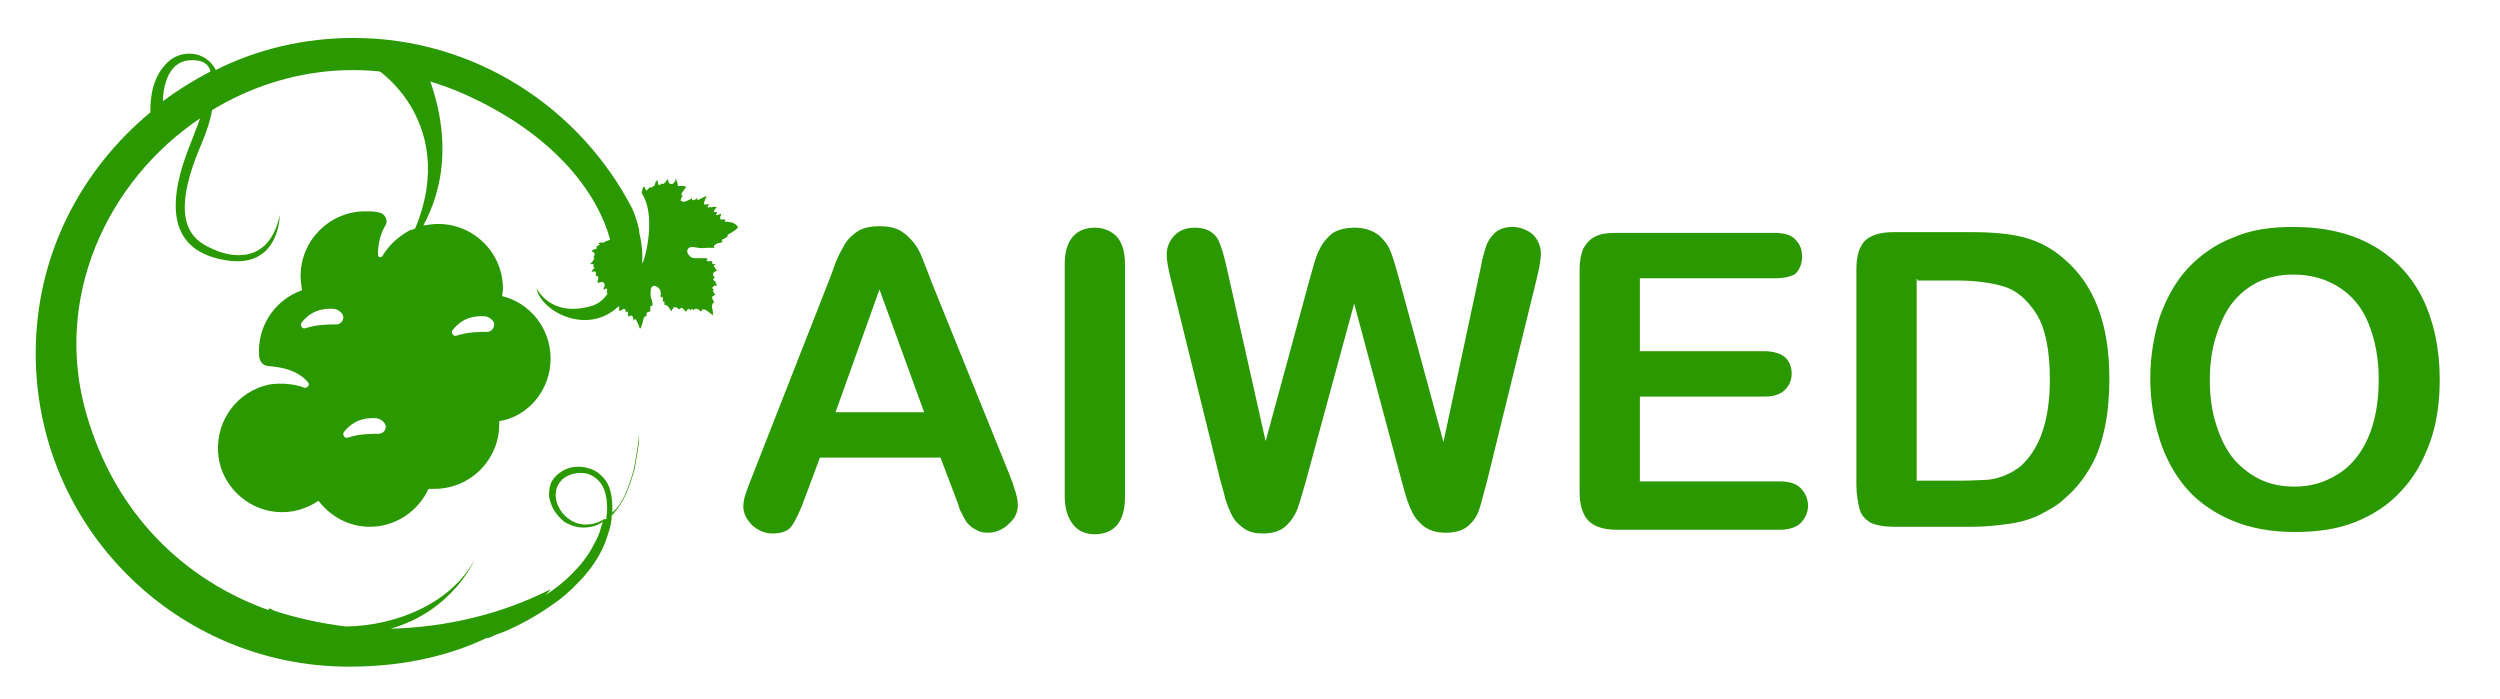
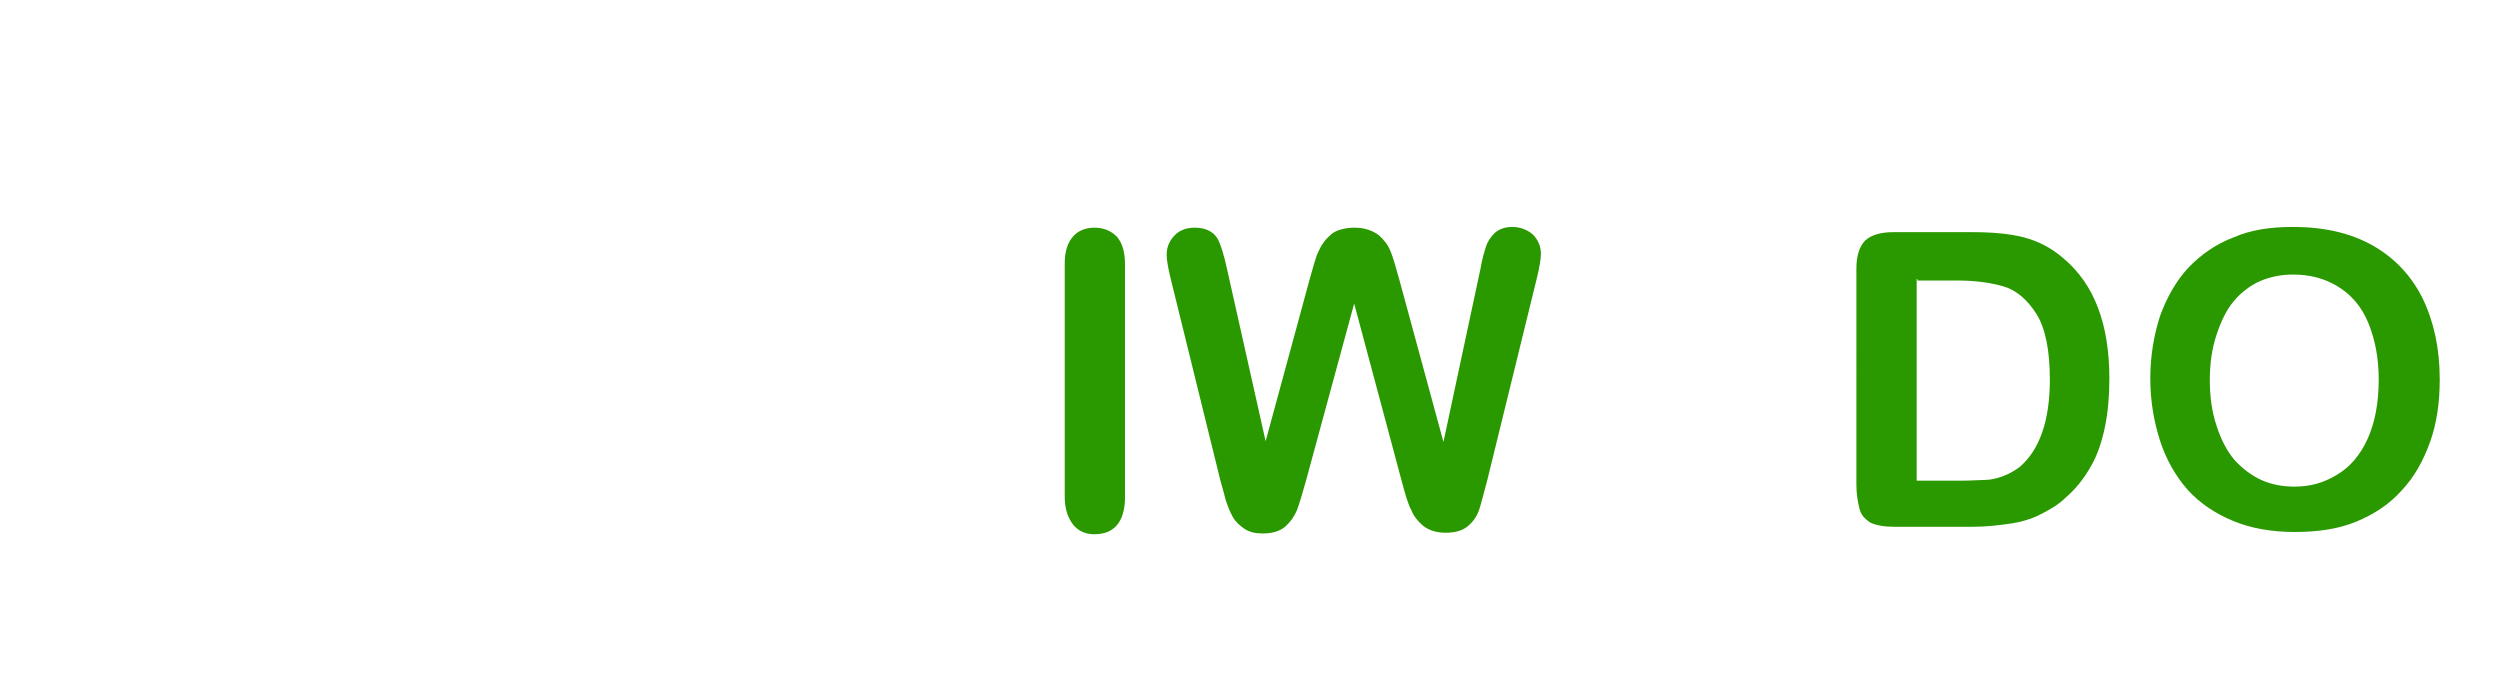
<svg xmlns="http://www.w3.org/2000/svg" xmlns:xlink="http://www.w3.org/1999/xlink" version="1.1" id="图层_1" x="0px" y="0px" viewBox="0 0 336 94" style="enable-background:new 0 0 336 94;" xml:space="preserve">
  <style type="text/css">
	.st0{clip-path:url(#SVGID_2_);fill:#2A9900;}
	.st1{clip-path:url(#SVGID_4_);fill:#2A9900;}
	.st2{enable-background:new    ;}
	.st3{fill:#2A9900;}
</style>
  <g>
    <g>
      <g>
        <g>
          <g>
            <defs>
-               <rect id="SVGID_1_" x="-72.2" y="-45.7" width="248.4" height="248.4" />
-             </defs>
+               </defs>
            <clipPath id="SVGID_2_">
              <use xlink:href="#SVGID_1_" style="overflow:visible;" />
            </clipPath>
-             <path class="st0" d="M21.9,13.6c0-1.3,0.4-5.3,3.6-5.5C27.1,8,28,8.5,28.3,9.6C26,10.8,23.9,12.1,21.9,13.6z M81,69.9       c-0.7,0.4-1.5,0.6-2.3,0.6c-0.8,0-1.7-0.3-2.3-0.8c-0.7-0.5-1.2-1.2-1.5-2c-0.3-0.8-0.3-1.8,0.1-2.5c0.4-0.8,1.2-1.3,2-1.5       c0.8-0.2,1.8-0.2,2.5,0.2c0.8,0.4,1.4,1.1,1.7,1.9c0.3,0.8,0.4,1.7,0.4,2.6c0,0.5-0.1,0.9-0.1,1.3c0,0,0,0.1,0,0.1       C81.2,69.7,81.1,69.8,81,69.9z M98.6,30c-0.1-0.1-0.7-0.2-1-0.2c-0.1,0-0.1,0-0.2,0c0-0.1,0.1-0.2,0.1-0.3c-0.1,0-0.2,0-0.3,0       c0,0-0.2,0-0.3,0s-0.1-0.1-0.1-0.1c0-0.1,0-0.2,0-0.3c0.1-0.2,0.3-0.5-0.1-0.3c-0.1,0-0.2,0.1-0.2,0.1c0,0-0.1,0-0.2,0       c0,0-0.1-0.1-0.1-0.1c0.1-0.1,0.1-0.1,0.2-0.2c0,0,0,0-0.1-0.1c0,0-0.2,0-0.3,0s-0.1,0-0.1,0s0.1-0.2,0.1-0.2       c0-0.1,0.1-0.2,0.1-0.2s0.2-0.2,0.2-0.2c0,0,0,0,0-0.1c-0.1,0-0.1,0-0.2,0c0,0-0.2,0-0.2,0c0,0-0.2,0-0.2,0.1c0,0-0.1,0-0.1,0       c0,0,0-0.1,0-0.1c0,0,0,0-0.1,0c0,0-0.2,0.1-0.3,0.1c-0.1,0-0.1-0.1-0.1-0.1s0.1-0.3,0.2-0.3c0,0,0-0.1,0-0.1       c-0.1,0-0.3,0.1-0.4,0.1c-0.1,0-0.1,0-0.2,0c0,0-0.1-0.2-0.1-0.2c0,0,0.1-0.3,0.1-0.3s0.1-0.4,0.2-0.4c0-0.1,0.1-0.2,0.1-0.2       c-0.1,0-0.1,0-0.2,0c0,0-0.3,0.1-0.4,0.2c-0.1,0-0.4,0.2-0.4,0.2c-0.1,0-0.2,0.1-0.2,0.1c0,0-0.1-0.1-0.1-0.1       c0-0.1,0-0.2,0.1-0.3c-0.1,0.1-0.1,0.1-0.2,0.2c0,0-0.3,0.2-0.3,0.2s-0.2,0-0.2,0c0,0-0.1-0.1-0.1-0.1c0-0.1,0-0.1,0-0.2       c0,0-0.1,0.1-0.1,0.1c0,0-0.3,0.2-0.4,0.2c-0.1,0.1-0.5,0.2-0.5,0.2c-0.1,0-0.1,0-0.2,0S91.6,27,91.5,27c0-0.1,0-0.1,0-0.2       c0,0,0.1-0.3,0.2-0.4c0-0.2,0.2-0.2-0.1-0.1c0,0,0-0.1,0-0.2c0-0.1,0.1-0.3,0.2-0.4c0.1-0.1,0.2-0.3,0.3-0.4       c0,0,0.1-0.1,0.1-0.1c0.1-0.1,0.1-0.1-0.1-0.1c0,0-0.1,0-0.1-0.1c-0.1,0-0.2,0-0.2,0s-0.4,0-0.4,0c0,0-0.3,0-0.3,0       s0-0.4-0.1-0.5c0-0.1-0.1-0.3-0.1-0.3c0,0,0,0,0-0.1c-0.1-0.2-0.1-0.2-0.1,0c0,0,0,0.1,0,0.1c0,0.1-0.1,0.2-0.2,0.3       c0,0.1-0.2,0.2-0.2,0.2c-0.1,0.1-0.2,0-0.3,0c-0.1,0-0.1-0.1-0.2-0.1c0,0-0.1-0.3-0.1-0.4s-0.1-0.1-0.1-0.1       c-0.2,0.2-0.1,0.2-0.3,0.4c0,0-0.2,0.2-0.2,0.2c0,0-0.1,0-0.1,0c0,0,0,0-0.1,0c-0.1,0,0-0.1-0.1,0c0,0-0.1,0-0.1,0.1       c-0.1,0-0.1,0-0.2,0.1c0,0-0.1-0.1-0.1-0.1c0,0-0.1-0.1-0.1-0.2c0-0.1,0-0.2,0-0.3c0-0.1,0-0.1,0-0.1s-0.3,0.2-0.3,0.3       c0,0.1-0.1,0.3-0.1,0.3c0,0,0,0.1,0,0.1s-0.1,0.1-0.1,0.1c0,0-0.1,0-0.1,0c0,0-0.1,0.1-0.1,0.1c0,0,0,0-0.1,0.1       c-0.1,0.1-0.1,0.1-0.1,0c-0.1,0-0.1-0.1-0.1-0.1s0,0.1-0.1,0.1c0,0-0.2,0.2-0.2,0.2s-0.1,0.1-0.2,0.2c0,0-0.1,0-0.1-0.1       c0,0-0.1-0.1-0.1-0.2c0-0.1-0.1-0.1-0.1-0.2c0-0.1-0.1,0-0.1,0c0,0-0.1,0.2-0.1,0.2c0,0-0.1,0.2-0.1,0.3c0,0,0,0.2-0.1,0.3       c2.4,3.5-0.1,10.9,0.1,9.2c0.1-1.2-0.1-2.6-0.4-3.9h0c0,0,0-0.1,0-0.1c0,0,0,0,0-0.1c0,0,0-0.1,0-0.1c0,0,0,0,0,0       c-0.4-1.7-0.9-2.8-0.9-2.8c-7-13.6-21.2-23-37.5-23c-6.6,0-12.9,1.5-18.5,4.3c-1.4-2.7-4.7-2.7-6.4-1.1       c-2.4,2.2-2.4,5.5-2.4,6.8C10.6,23.1,4.8,34.6,4.8,47.5c0,23.3,18.9,42.1,42.1,42.1c8.1,0,14.2-1.8,18.6-3.9l0,0.1       c0,0,0.1,0,0.2-0.1c0.1,0,0.3-0.1,0.5-0.2c0.4-0.2,1.1-0.4,1.8-0.7c1.6-0.7,3.8-1.8,6.2-3.5c1.2-0.8,2.5-1.9,3.6-3.1       c1.2-1.2,2.3-2.7,3.1-4.3c0.4-0.8,0.7-1.7,1-2.7c0-0.1,0.1-0.2,0.1-0.4l0.1-0.4c0-0.2,0.1-0.5,0.1-0.7c0-0.1,0-0.3,0-0.4       c0.2-0.2,0.4-0.4,0.6-0.7c0.5-0.6,0.9-1.3,1.2-1.9c0.6-1.3,1-2.6,1.3-3.7c0.2-1.2,0.4-2.2,0.5-3c0.1-0.8,0.1-1.5,0.1-1.9       c0-0.5,0-0.7,0-0.7s0,0.2,0,0.7c0,0.5-0.1,1.1-0.2,1.9c-0.1,0.8-0.3,1.8-0.5,3c-0.3,1.1-0.7,2.4-1.3,3.7       c-0.3,0.6-0.7,1.3-1.2,1.8c-0.1,0.1-0.2,0.2-0.4,0.4c0-0.2,0-0.4,0-0.6c0-1-0.1-2-0.5-3c-0.2-0.5-0.5-0.9-0.9-1.3       c-0.4-0.4-0.8-0.7-1.3-0.9c-1-0.4-2.1-0.5-3.1-0.2c-1,0.3-1.9,1-2.4,1.9c-0.2,0.5-0.3,1-0.3,1.5c0,0.1,0,0.1,0,0.2l0,0.2       c0,0.1,0,0.2,0.1,0.4c0,0.2,0.1,0.5,0.2,0.7c0.3,0.9,1,1.7,1.7,2.3c0.8,0.5,1.7,0.8,2.6,0.8s1.8-0.2,2.5-0.7       c0.1,0,0.1-0.1,0.1-0.1c0,0,0,0.1,0,0.1l-0.1,0.3c0,0.1-0.1,0.2-0.1,0.3c-0.2,0.9-0.6,1.7-1,2.4c-0.8,1.6-1.9,2.9-3,4       c-1.1,1.1-2.3,2-3.5,2.8c0.5-0.5,0.7-0.8,0.7-0.8c-6.7,3.4-14.1,5.1-21.5,5.3c8.4-2.4,11.3-9.3,11.3-9.3       c-3.1,5.8-10.4,8.9-17.3,9c-3.3-0.4-6.5-1.1-9.6-2.1c-0.2-0.1-0.4-0.2-0.6-0.3l-0.2,0V82c-11.2-4-20.6-12.8-24.5-26.4       c-4.5-15.6,2.8-31.3,15.3-39.7c-0.4,1-0.8,2.2-1.3,3.4c-3.3,8.2-3,14.5,4.9,15.7c7.1,1.1,7.1-6.1,7.1-6.1       c-1.4,6.6-6.4,5.7-8.7,4.7c-2.3-1-6.8-2.8-1.8-14.3c0.7-1.7,1.2-3.2,1.4-4.5c9.9-6,22.6-7.6,35.1-1.6       c11.5,5.5,16.8,13.1,18.4,19c-0.2,0.1-0.4,0.2-0.5,0.2c-0.1,0-0.2,0-0.2,0c0,0,0.1,0.1,0.1,0.1c-0.1,0-0.2,0.1-0.3,0.1       c-0.1,0-0.1,0-0.2,0c-0.1,0-0.2,0-0.2,0c0,0-0.3,0.1-0.3,0.1c0,0,0.2,0.1,0.2,0.2c-0.1,0.1-0.3,0.1-0.4,0.2c-0.1,0-0.1,0,0,0.1       c0,0,0,0,0,0.1c0,0,0.1,0.1,0,0.1c-0.1,0-0.2,0.1-0.3,0.1c-0.1,0-0.2,0.1-0.2,0.1c0,0-0.1,0-0.1,0.1c-0.1,0.1-0.1,0.1,0,0.1       c0,0,0.1,0.1,0.1,0.1c0.1,0,0.2,0.1,0.2,0.1c0,0.1,0,0.2,0,0.3c0,0.1-0.1,0.1-0.1,0.2c0,0,0,0,0,0.1c-0.1,0.1-0.1,0.1,0,0.1       c0,0,0,0,0.1,0c0,0.1-0.1,0.1-0.1,0.2c0,0-0.2,0.3-0.2,0.3c0,0-0.1,0.1-0.2,0.2c-0.1,0.1-0.1,0.1,0,0.1c0,0,0.1,0,0.1,0       c0.1,0,0.2,0,0.2,0s0.1,0.1,0.1,0.1c0,0,0,0.1,0,0.1c-0.1,0.1-0.1,0.1,0,0.2c0,0,0.1,0.1,0.1,0.1c0,0-0.1,0.2-0.2,0.2       c0,0-0.1,0.1-0.1,0.2c-0.1,0.2-0.2,0.2,0.1,0.1c0.1,0,0.1,0,0.1,0c0,0,0.2,0,0.2,0c0,0,0.1,0.2,0.1,0.2c0,0.1,0,0.2,0,0.2       c0,0.2-0.1,0.2,0.1,0.2c0,0,0.1,0,0.1,0c0,0,0.1,0.2,0.1,0.2c0,0,0,0.4-0.1,0.6c0,0.2-0.1,0.2,0.1,0.1c0.2,0,0.3-0.1,0.5-0.1       c0.1,0,0.2,0.1,0.3,0.1c0,0.1,0,0.2,0.1,0.3c0,0-0.2,0.5-0.2,0.6c0,0.1,0.3-0.1,0.3-0.1c0.1,0,0.1,0,0.2,0c0,0,0,0.2,0,0.3       s-0.1,0.3-0.1,0.3c0.1,0,0.1,0,0.2,0c-0.5,0.8-1.2,1.4-2.1,1.7c-5.7,1.7-7.5-2.4-7.5-2.4c0.5,3.1,6.8,6.5,11,2.5c0,0,0,0,0.1,0       c0.1,0,0,0.2,0,0.3s0,0.3,0.1,0.3c0.2-0.1,0.2-0.1,0.4-0.2c0,0,0.1-0.1,0.2-0.1c0,0,0.1,0.1,0.1,0.1c0,0,0.1,0.1,0.1,0.2       c0,0.1,0,0.2,0,0.2c0,0,0.1,0,0.1-0.1c0,0,0.1,0,0.1,0c0.1,0,0.1,0,0.1,0.1c0,0,0,0.2,0,0.3c0,0,0,0,0,0.1c0,0.2,0,0.2,0.1,0.1       c0,0,0.1,0,0.1,0c0.1-0.1,0.1,0,0.2-0.1c0.1,0,0.1,0.1,0.2,0.1c0,0,0.1,0.1,0.1,0.3c0.1,0.2,0,0.2,0,0.3s0.1-0.1,0.1-0.1       c0.1,0,0.1-0.1,0.2-0.1c0,0,0.1,0.1,0.1,0.1s0.2,0.4,0.2,0.4s0.2,0.4,0.2,0.5c0.1,0.2,0.1,0.4,0.2,0.2c0.1-0.2,0.1-0.2,0.2-0.5       c0.1-0.3,0.1-0.5,0.2-0.8c0.1-0.1,0.1-0.2,0.2-0.3c0,0,0.1,0,0.1,0c0.1,0.1,0.1,0,0.1-0.2c0-0.1,0-0.1,0-0.1       c0-0.1,0.1-0.2,0.1-0.2s0.1-0.1,0.2-0.1c0,0,0.1,0,0.1,0c0.1,0,0.1,0,0.1-0.1c0,0,0-0.1,0-0.1c0-0.1,0-0.2,0-0.3s0-0.2,0.1-0.3       c0,0,0,0,0.1,0c0.1,0.1,0.1,0.1,0.1-0.1c0-0.1,0-0.1,0-0.2c0-0.1-0.1-0.4-0.1-0.5c-0.2-0.4-0.2-1.1-0.1-1.5       c0-0.1,0.1-0.2,0.2-0.3c0.2-0.2,0.6,0,0.8,0.2c0.4,0.4,0.3,0.6,0.3,1.1c0,0,0,0.2,0,0.2c0,0.1,0.1-0.1,0.2-0.1       c0.1,0,0.1,0.1,0.1,0.2c0,0.1,0,0.2,0,0.3c0,0.1,0,0.2,0,0.2c0,0,0.1,0,0.1-0.1c0.1-0.1,0.1,0.1,0.1,0.1c0,0.1,0,0.2,0,0.3       c0,0,0,0.1,0.1,0.1c0,0,0.1,0,0.1,0c0.1,0,0.2,0.1,0.3,0.2s0.2,0.3,0.2,0.3c0,0,0.2,0.2,0.2,0.3c0,0.1,0.1,0,0.1-0.1       c0,0,0.1-0.2,0.2-0.3c0-0.1,0.2-0.1,0.2-0.1s0.2,0,0.2,0c0,0,0.4,0.3,0.4,0.3s0.1-0.1,0.2-0.2c0,0,0.2,0,0.2,0s0.2,0.2,0.3,0.3       c0.2,0.3,0.2,0.2,0.4-0.1c0.1,0,0.1,0,0.2-0.1c0,0,0.1,0,0.1,0.1c0,0,0.1,0.1,0.1,0.1c0,0,0,0,0.1-0.1c0,0,0.1-0.1,0.1-0.1       c0,0,0.1,0.1,0.1,0.1c0.1,0.1,0.1,0.1,0.2,0s0.2-0.1,0.3-0.1c0.6,0.1,0.5,0.7,0.8,0.1c0.1,0,0.2,0,0.3,0c0,0,0.4,0.2,0.5,0.3       c0.7,0.5,0.7,0.7,0.6-0.1c0-0.1-0.1-0.4-0.1-0.6c0-0.2,0.1-0.4,0.1-0.4c0.1-0.1,0.1-0.1,0.2-0.2c-0.1-0.1-0.1-0.2-0.2-0.3       c0-0.1-0.1-0.3-0.1-0.4c0.4-0.3,0.5-0.2,0.3-0.5c-0.1-0.1-0.1-0.2-0.2-0.3c0,0,0.1-0.1,0.1-0.1c0.1-0.1,0-0.1-0.1-0.2       c0,0-0.1-0.1-0.1-0.1c0.1-0.1,0.2-0.2,0.3-0.3c0.1,0,0.2,0,0.4,0c0,0-0.2-0.3-0.2-0.4c0-0.1-0.1-0.2-0.1-0.2       c-0.1-0.1-0.2-0.1-0.2-0.2c0,0-0.1-0.1,0-0.1c0-0.1,0.2-0.2,0.2-0.2c0,0-0.1-0.1-0.1-0.1c-0.1-0.1-0.1-0.2-0.2-0.3       c0,0,0.1-0.1,0.1-0.2s0.2-0.2,0.2-0.2c0,0,0.3-0.1,0.3-0.1s-0.3-0.3-0.3-0.4c0-0.1-0.2-0.2-0.2-0.2S96,35.7,96,35.7       c0,0,0-0.1,0-0.1c0,0,0.2,0,0.2,0c0,0-0.1-0.1-0.1-0.1c0,0-0.1,0-0.1,0c0,0-0.1,0-0.1,0c-0.1,0-0.1-0.1-0.2-0.1c0,0,0,0,0-0.1       c0,0,0-0.1,0-0.1c0,0,0.1-0.1,0.1-0.1c0,0-0.1,0-0.1,0s-0.2,0-0.2,0c0,0-0.2,0-0.2,0c-0.1,0-0.1,0-0.2,0c0,0-0.1,0-0.1,0       c0,0,0-0.2,0-0.2c0,0,0.2-0.1,0.2-0.1c-0.1,0-0.2-0.1-0.4-0.1c0,0-0.3,0-0.5,0c-0.1,0-0.6,0-0.6,0c-0.5,0-0.8,0-1.1-0.4       c-0.1-0.1-0.2-0.2-0.2-0.4c0-0.1-0.1-0.2,0-0.3c0-0.1,0.1-0.2,0.2-0.3c0.1-0.1,0.5-0.1,0.6-0.1s0.5,0.1,0.6,0.1       c0.4,0.1,1,0,1.4,0c0,0,0.3,0,0.4,0c0,0,0.7,0.1,0.3-0.2c0,0,0.2-0.2,0.2-0.2c0,0,0.2-0.1,0.3-0.2c0,0,0.5-0.1,0.5-0.1       c0.5-0.2,0.1-0.1,0.1-0.3c0-0.1,0.2-0.2,0.3-0.2c0,0,0.3-0.2,0.3-0.2c0.1-0.1,0.2-0.1,0.3-0.2c-0.1,0-0.1-0.1-0.2-0.1       c0,0,0.3-0.2,0.4-0.2c0,0,0.6-0.4,0.6-0.4c0.2-0.1,0.3-0.3,0.5-0.4C99,30.1,98.7,30.1,98.6,30z" />
          </g>
        </g>
      </g>
    </g>
  </g>
  <g>
    <g>
      <g>
        <g>
          <g>
            <defs>
-               <rect id="SVGID_3_" x="-72.2" y="-45.7" width="248.4" height="248.4" />
-             </defs>
+               </defs>
            <clipPath id="SVGID_4_">
              <use xlink:href="#SVGID_3_" style="overflow:visible;" />
            </clipPath>
            <path class="st1" d="M65.5,44.6c-0.9,0-2.6,0-4.1,0.5c-0.5,0.2-0.8-0.4-0.6-0.7c0.7-0.9,1.9-2,4.2-1.9c0.6,0,1.2,0.4,1.4,0.9v0       C66.5,44,66.1,44.6,65.5,44.6z M50.9,58.3c-0.9,0-2.6,0-4.1,0.5c-0.5,0.2-0.8-0.4-0.6-0.7c0.7-0.9,1.9-2,4.2-1.9       c0.6,0,1.2,0.4,1.4,0.9v0C52,57.7,51.5,58.3,50.9,58.3z M45.2,43.6c-0.9,0-2.6,0-4.1,0.5c-0.5,0.2-0.8-0.4-0.6-0.7       c0.7-0.9,1.9-2,4.2-1.9c0.6,0,1.2,0.4,1.4,0.9v0C46.3,43,45.8,43.6,45.2,43.6z M74,48.2c0-4.1-2.8-7.5-6.5-8.4       c0-0.3,0.1-0.6,0.1-1c0-4.8-3.9-8.7-8.7-8.7c-0.7,0-1.3,0.1-2,0.2c2.5-4.6,4.6-12.6-0.9-23.7c-3.3-0.5-7.6-0.6-10.5,0.6       c4.7,0,16.4,8.9,10.3,23.5c-0.2,0.1-0.4,0.2-0.6,0.2c0,0-2.3,1-3.8,3.5c-0.2,0.3-0.6,0.2-0.6-0.2c0-1.1,0.2-2.6,1-3.9       c0.4-0.6,0-1.5-0.7-1.7c-0.6-0.2-1.3-0.2-2-0.2c-4.8,0-8.7,3.9-8.7,8.7c0,0.6,0.1,1.3,0.2,1.9c-3.4,1.2-5.8,4.4-5.8,8.2       c0,0.4,0,0.7,0.1,1c0.1,0.5,0.5,0.9,1.1,1c3.2,0.2,4.7,1.3,5.4,2.2c0.3,0.3-0.1,0.8-0.5,0.7c-2.5-0.9-4.8-0.4-4.8-0.4       c-4.1,0.9-7,4.6-6.8,9c0.2,4.2,3.6,7.7,7.8,8.1c2.1,0.2,4.1-0.4,5.7-1.5c1.6,2.1,4.1,3.5,6.9,3.5c3.5,0,6.5-2.1,7.9-5.1       c0.3,0,0.5,0,0.8,0c4.8,0,8.7-3.9,8.7-8.7c0-0.1,0-0.3,0-0.4C71,56,74,52.4,74,48.2z" />
          </g>
        </g>
      </g>
    </g>
  </g>
  <g class="st2">
-     <path class="st3" d="M128.3,66.5l-1.9-5h-16.2l-1.9,5.1c-0.7,2-1.4,3.4-1.9,4.1s-1.4,1-2.6,1c-1,0-1.9-0.4-2.7-1.1   c-0.7-0.7-1.2-1.6-1.2-2.5c0-0.5,0.1-1.1,0.3-1.7c0.2-0.6,0.5-1.4,0.9-2.4L111.3,38c0.3-0.7,0.6-1.6,1-2.7c0.4-1,0.9-1.9,1.3-2.6   c0.5-0.7,1-1.2,1.8-1.7c0.7-0.4,1.7-0.6,2.8-0.6c1.1,0,2.1,0.2,2.8,0.6c0.7,0.4,1.3,1,1.8,1.6c0.5,0.6,0.9,1.4,1.2,2.2   c0.3,0.7,0.7,1.8,1.2,3.1l10.4,25.7c0.8,2,1.2,3.4,1.2,4.3s-0.4,1.8-1.2,2.5c-0.7,0.7-1.7,1.2-2.8,1.2c-0.6,0-1.2-0.1-1.6-0.4   c-0.5-0.2-0.8-0.5-1.2-0.9c-0.3-0.4-0.6-1-1-1.8C128.8,67.7,128.5,67.1,128.3,66.5z M112.3,55.4h11.9l-6-16.5L112.3,55.4z" />
    <path class="st3" d="M143.1,66.7V35.4c0-1.6,0.4-2.8,1.1-3.6c0.7-0.8,1.7-1.2,2.9-1.2s2.2,0.4,3,1.2c0.7,0.8,1.1,2,1.1,3.7v31.4   c0,1.6-0.4,2.9-1.1,3.7s-1.7,1.2-3,1.2c-1.2,0-2.1-0.4-2.8-1.2C143.5,69.6,143.1,68.4,143.1,66.7z" />
    <path class="st3" d="M188.4,64.7L182,40.8l-6.5,23.9c-0.5,1.8-0.9,3.1-1.2,3.9c-0.3,0.7-0.8,1.5-1.6,2.2c-0.7,0.6-1.7,0.9-3,0.9   c-1,0-1.8-0.2-2.4-0.6c-0.6-0.4-1.2-0.9-1.6-1.6s-0.7-1.5-1-2.4c-0.2-0.9-0.5-1.8-0.7-2.6l-6.6-26.8c-0.4-1.6-0.6-2.7-0.6-3.5   c0-1,0.4-1.9,1.1-2.6c0.7-0.7,1.6-1,2.7-1c1.4,0,2.4,0.5,3,1.4c0.5,0.9,0.9,2.3,1.3,4.1l5.2,23.2l5.9-21.7c0.5-1.7,0.8-3,1.2-3.8   c0.4-0.9,0.9-1.6,1.7-2.3c0.7-0.6,1.9-0.9,3.2-0.9c1.3,0,2.4,0.4,3.2,1c0.7,0.6,1.3,1.4,1.6,2.2c0.3,0.7,0.7,2.1,1.2,3.9l5.9,21.7   L199,36c0.2-1.2,0.5-2.2,0.7-2.8c0.2-0.7,0.6-1.3,1.2-1.9c0.6-0.5,1.3-0.8,2.4-0.8c1,0,2,0.4,2.7,1c0.7,0.7,1.1,1.6,1.1,2.6   c0,0.7-0.2,1.9-0.6,3.5l-6.6,26.9c-0.5,1.8-0.8,3.1-1.1,4c-0.3,0.9-0.8,1.6-1.5,2.2c-0.7,0.6-1.7,0.9-3,0.9c-1.2,0-2.2-0.3-3-0.9   c-0.7-0.6-1.3-1.3-1.6-2.1C189.3,67.9,188.9,66.6,188.4,64.7z" />
-     <path class="st3" d="M238.6,37.4h-18.2v9.8h16.7c1.2,0,2.2,0.3,2.8,0.8c0.6,0.6,0.9,1.3,0.9,2.2c0,0.9-0.3,1.6-0.9,2.2   c-0.6,0.6-1.5,0.9-2.8,0.9h-16.7v11.4h18.8c1.3,0,2.2,0.3,2.8,0.9c0.6,0.6,1,1.4,1,2.4c0,0.9-0.4,1.7-1,2.3   c-0.6,0.6-1.6,0.9-2.8,0.9h-21.9c-1.7,0-3-0.4-3.8-1.2c-0.7-0.7-1.2-2-1.2-3.8V36.2c0-1.2,0.2-2.1,0.5-2.8c0.4-0.7,0.9-1.3,1.6-1.6   c0.7-0.4,1.7-0.5,2.8-0.5h21.3c1.3,0,2.3,0.3,2.8,0.9c0.6,0.6,0.9,1.3,0.9,2.3c0,0.9-0.3,1.7-0.9,2.3   C240.9,37.1,239.9,37.4,238.6,37.4z" />
    <path class="st3" d="M254.5,31.2H265c2.7,0,5.1,0.2,7,0.7c1.9,0.5,3.7,1.4,5.3,2.8c4.2,3.5,6.2,8.9,6.2,16.2c0,2.4-0.2,4.6-0.6,6.5   s-1,3.8-1.9,5.3c-0.9,1.6-2,3-3.4,4.2c-1,1-2.3,1.7-3.5,2.3c-1.2,0.6-2.6,1-4.1,1.2c-1.4,0.2-3.1,0.4-4.9,0.4h-10.5   c-1.4,0-2.5-0.2-3.3-0.6c-0.7-0.5-1.2-1-1.4-1.9c-0.2-0.8-0.4-1.9-0.4-3.1V36.1c0-1.7,0.4-3,1.2-3.8   C251.5,31.6,252.7,31.2,254.5,31.2z M257.6,37.5v27.1h6.1c1.3,0,2.4-0.1,3.1-0.1s1.6-0.2,2.4-0.5c0.8-0.3,1.5-0.7,2.2-1.2   c2.7-2.3,4.1-6.2,4.1-11.8c0-3.9-0.6-6.9-1.8-8.8s-2.7-3.2-4.4-3.7s-3.8-0.8-6.3-0.8h-5.3V37.5z" />
    <path class="st3" d="M308.2,30.5c4.1,0,7.7,0.8,10.7,2.5c3,1.7,5.2,4.1,6.7,7.1c1.5,3.1,2.3,6.7,2.3,10.9c0,3.1-0.4,5.9-1.3,8.4   c-0.9,2.5-2.1,4.7-3.8,6.5c-1.7,1.9-3.7,3.2-6.1,4.2c-2.4,1-5.2,1.4-8.3,1.4c-3.1,0-5.9-0.5-8.3-1.5c-2.4-1-4.5-2.4-6.1-4.2   c-1.6-1.8-2.9-4.1-3.7-6.6c-0.8-2.5-1.3-5.3-1.3-8.3c0-3.1,0.5-5.9,1.3-8.4c0.9-2.5,2.2-4.8,3.8-6.5s3.7-3.2,6.1-4.1   C302.5,30.9,305.1,30.5,308.2,30.5z M319.7,51c0-2.9-0.5-5.4-1.4-7.6c-0.9-2.2-2.3-3.8-4.1-4.9c-1.8-1.1-3.8-1.6-6-1.6   c-1.6,0-3.1,0.3-4.5,0.9c-1.3,0.6-2.5,1.5-3.5,2.7c-1,1.2-1.7,2.7-2.3,4.5s-0.9,3.8-0.9,6.1c0,2.3,0.3,4.3,0.9,6.1   c0.6,1.9,1.4,3.4,2.4,4.6c1.1,1.2,2.3,2.1,3.6,2.7c1.3,0.6,2.8,0.9,4.5,0.9c2.1,0,3.9-0.5,5.7-1.6c1.7-1,3.1-2.6,4.1-4.8   C319.2,56.8,319.7,54.1,319.7,51z" />
  </g>
</svg>